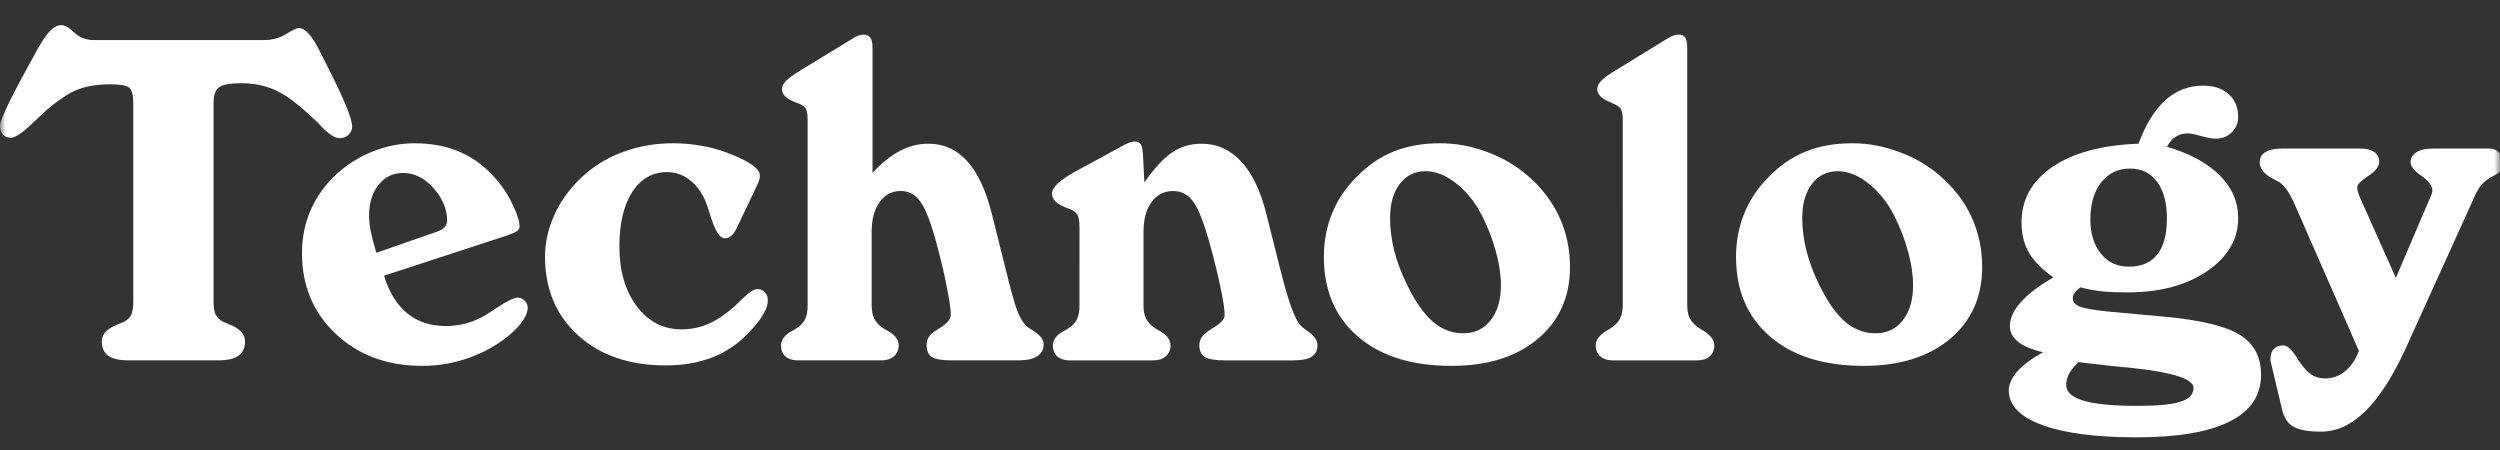
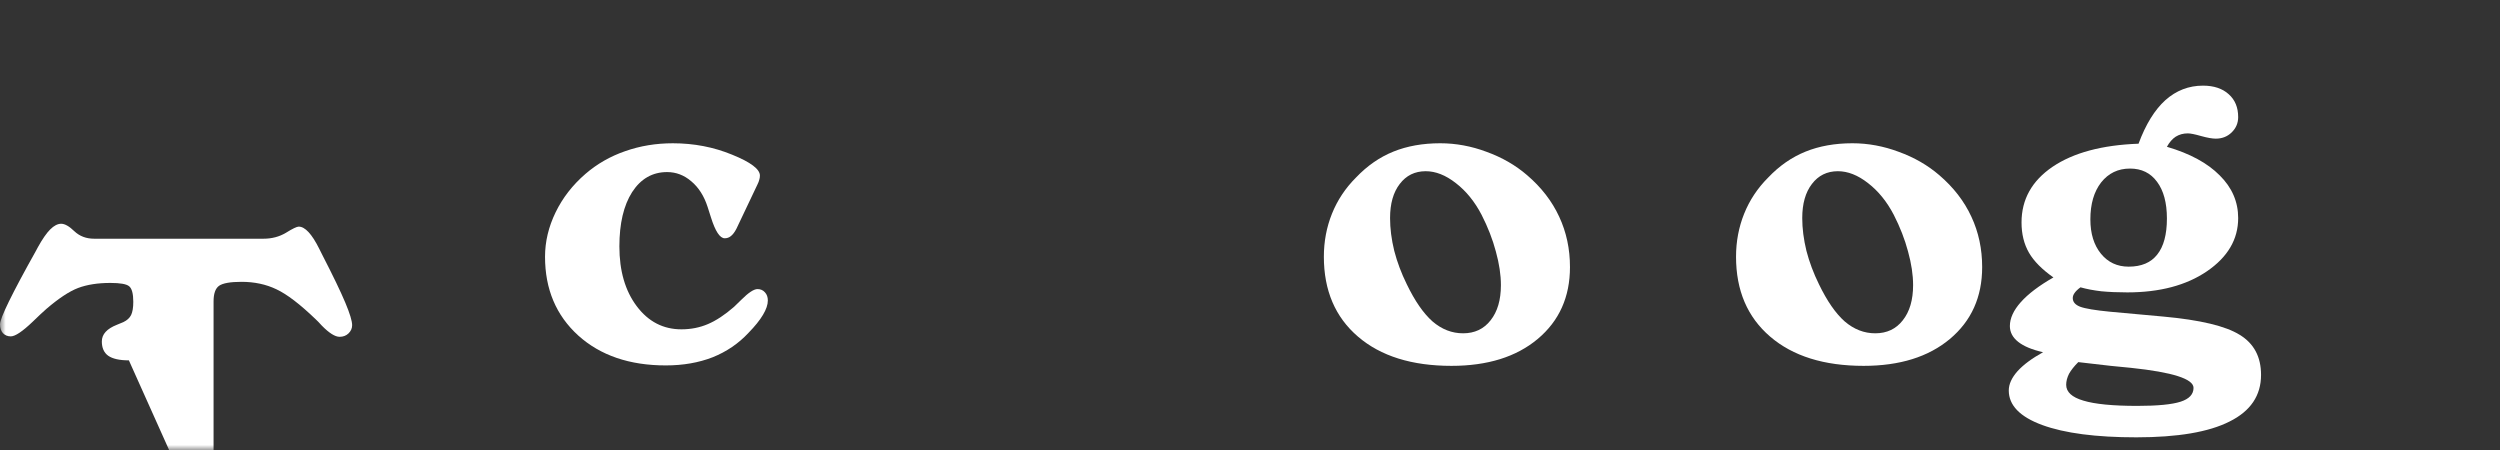
<svg xmlns="http://www.w3.org/2000/svg" fill="none" height="40" viewBox="0 0 222 40" width="222">
  <rect x="0" y="0" width="222" height="40" fill="#333333" stroke="none" />
  <mask id="a" height="40" maskUnits="userSpaceOnUse" width="222" x="0" y="0">
    <path d="m0 0h222v40h-222z" fill="#fff" />
  </mask>
  <g fill="#fff" mask="url(#a)">
-     <path d="m209.473 31.16-5.684-12.969s-.013-.026-.039-.078c-.443-1.016-.898-1.667-1.367-1.953-.13-.078-.313-.176-.547-.293-.781-.404-1.172-.892-1.172-1.465 0-.404.169-.703.508-.898.338-.208.84-.312 1.504-.312h6.914c.547 0 .963.104 1.25.312.286.195.43.482.43.859 0 .417-.326.84-.977 1.27-.651.417-.977.755-.977 1.016 0 .104.026.247.079.43.052.182.13.384.234.606l3.125 6.992 2.949-6.914c.013-.026.033-.065.059-.117.156-.339.234-.579.234-.723 0-.43-.325-.866-.976-1.309-.638-.443-.958-.846-.958-1.211 0-.378.17-.67.508-.879.352-.221.827-.332 1.426-.332h5.117c.3 0 .573.13.821.391.247.26.371.56.371.898 0 .456-.248.807-.743 1.055-.182.091-.325.169-.429.234-.3.182-.547.384-.742.606-.196.208-.398.534-.606.977l-6.191 13.652c-1.133 2.461-2.318 4.297-3.555 5.508-1.237 1.211-2.546 1.816-3.926 1.816-1.106 0-1.92-.143-2.441-.43-.521-.286-.866-.814-1.035-1.582l-.977-4.102c-.013-.052-.026-.098-.039-.137 0-.039 0-.117 0-.234 0-.365.098-.651.293-.859.208-.208.488-.312.84-.312.338 0 .716.326 1.133.977.104.156.189.286.254.391.39.586.755.99 1.093 1.211.352.234.762.352 1.231.352.677 0 1.269-.215 1.777-.645.521-.417.931-1.016 1.231-1.797z" />
    <path d="m184.551 32.156c-.365.365-.638.71-.821 1.035-.169.339-.253.664-.253.977 0 .638.507 1.107 1.523 1.406 1.016.312 2.611.469 4.785.469 1.797 0 3.08-.124 3.848-.371s1.152-.658 1.152-1.23c0-.794-1.849-1.387-5.547-1.777-.781-.078-1.38-.137-1.797-.176zm-3.125-.879c-.977-.221-1.712-.527-2.207-.918s-.742-.859-.742-1.406c0-.69.325-1.4.976-2.129.651-.729 1.615-1.458 2.891-2.188-1.003-.703-1.726-1.432-2.168-2.188-.443-.768-.664-1.667-.664-2.695 0-2.044.918-3.691 2.754-4.941 1.849-1.25 4.394-1.934 7.636-2.051.638-1.719 1.433-3.008 2.383-3.867.964-.859 2.077-1.289 3.34-1.289.964 0 1.725.254 2.285.762.56.495.84 1.172.84 2.031 0 .534-.195.99-.586 1.367-.378.365-.846.547-1.406.547-.313 0-.749-.078-1.309-.234-.547-.156-.937-.234-1.172-.234-.403 0-.761.098-1.074.293-.299.195-.56.495-.781.898 2.044.599 3.607 1.445 4.687 2.539 1.094 1.081 1.641 2.344 1.641 3.789 0 1.888-.924 3.463-2.773 4.726-1.836 1.25-4.193 1.875-7.071 1.875-.846 0-1.614-.033-2.304-.098-.678-.078-1.296-.195-1.856-.352-.247.182-.423.352-.527.508-.104.143-.157.293-.157.449 0 .339.215.592.645.762.443.169 1.335.319 2.676.449l4.726.43c3.269.299 5.528.84 6.778 1.621 1.263.768 1.894 1.953 1.894 3.555 0 1.836-.931 3.216-2.793 4.141-1.849.938-4.609 1.406-8.281 1.406-3.581 0-6.367-.364-8.359-1.094-1.98-.729-2.969-1.751-2.969-3.066 0-.56.26-1.133.781-1.719.521-.573 1.276-1.133 2.266-1.68zm7.715-16.308c-1.055 0-1.908.41-2.559 1.23-.638.82-.957 1.914-.957 3.281 0 1.263.313 2.279.937 3.047.626.768 1.446 1.152 2.461 1.152 1.133 0 1.98-.358 2.539-1.074.573-.716.86-1.784.86-3.203 0-1.393-.293-2.48-.879-3.262-.573-.781-1.374-1.172-2.402-1.172z" />
    <path d="m160.039 19.363c0 .924.124 1.895.371 2.91.261 1.003.632 1.992 1.113 2.969.717 1.484 1.478 2.585 2.286 3.301.82.703 1.725 1.055 2.714 1.055 1.029 0 1.843-.384 2.442-1.152.612-.768.918-1.81.918-3.125 0-.911-.15-1.907-.449-2.988-.287-1.081-.71-2.168-1.27-3.262-.612-1.172-1.374-2.109-2.285-2.812-.899-.703-1.79-1.055-2.676-1.055-.963 0-1.732.378-2.305 1.133-.572.742-.859 1.751-.859 3.027zm5.449 13.125c-3.515 0-6.282-.866-8.3-2.598-2.019-1.732-3.028-4.095-3.028-7.09 0-1.354.241-2.63.723-3.828.482-1.198 1.191-2.266 2.129-3.203.989-1.042 2.096-1.81 3.32-2.305 1.224-.495 2.611-.742 4.16-.742 1.393 0 2.767.254 4.121.762 1.367.495 2.565 1.185 3.594 2.07 1.263 1.081 2.214 2.311 2.852 3.691.638 1.367.957 2.858.957 4.473 0 2.656-.957 4.785-2.871 6.387-1.902 1.589-4.454 2.383-7.657 2.383z" />
-     <path d="m144.102 10.711c0-.508-.059-.853-.176-1.035-.104-.182-.352-.352-.742-.508-.026-.013-.066-.033-.118-.059-.82-.312-1.23-.71-1.23-1.191 0-.247.117-.495.352-.742.247-.26.657-.56 1.23-.898l4.609-2.832c.17-.117.345-.208.528-.273.182-.065.351-.098.507-.098.287 0 .482.085.586.254.118.169.176.475.176.918v22.793c0 .495.072.892.215 1.191.143.299.378.566.703.801.117.091.287.202.508.332.651.391.977.827.977 1.309 0 .404-.137.729-.411.977-.273.234-.644.352-1.113.352h-7.48c-.456 0-.827-.117-1.114-.352-.273-.247-.41-.573-.41-.977 0-.482.326-.918.977-1.309.234-.13.403-.241.508-.332.338-.234.573-.501.703-.801.143-.299.215-.697.215-1.191z" />
    <path d="m123.438 19.363c0 .924.123 1.895.371 2.91.26 1.003.631 1.992 1.113 2.969.716 1.484 1.478 2.585 2.285 3.301.82.703 1.725 1.055 2.715 1.055 1.029 0 1.842-.384 2.441-1.152.612-.768.918-1.81.918-3.125 0-.911-.149-1.907-.449-2.988-.286-1.081-.71-2.168-1.27-3.262-.611-1.172-1.373-2.109-2.285-2.812-.898-.703-1.79-1.055-2.675-1.055-.964 0-1.732.378-2.305 1.133-.573.742-.859 1.751-.859 3.027zm5.449 13.125c-3.516 0-6.283-.866-8.301-2.598-2.018-1.732-3.027-4.095-3.027-7.09 0-1.354.24-2.63.722-3.828.482-1.198 1.192-2.266 2.129-3.203.99-1.042 2.097-1.81 3.32-2.305 1.224-.495 2.611-.742 4.161-.742 1.393 0 2.767.254 4.121.762 1.367.495 2.565 1.185 3.593 2.07 1.263 1.081 2.214 2.311 2.852 3.691.638 1.367.957 2.858.957 4.473 0 2.656-.957 4.785-2.871 6.387-1.901 1.589-4.453 2.383-7.656 2.383z" />
-     <path d="m95.859 20.203c0-.573-.065-.957-.195-1.152-.117-.195-.371-.371-.762-.527-.065-.026-.169-.065-.312-.117-.781-.312-1.172-.716-1.172-1.211 0-.286.169-.586.508-.898.339-.326.853-.677 1.543-1.055l4.277-2.324c.195-.117.378-.202.547-.254.182-.065.345-.098.488-.098.248 0 .423.085.528.254.104.169.169.521.195 1.055l.117 2.324c.899-1.289 1.725-2.181 2.481-2.676.755-.508 1.621-.762 2.597-.762 1.38 0 2.559.534 3.535 1.602.977 1.055 1.719 2.611 2.227 4.668l1.113 4.434c.039.156.098.384.176.684.677 2.695 1.263 4.284 1.758 4.766.117.13.319.293.605.488.586.404.879.814.879 1.23 0 .469-.169.814-.508 1.035-.338.221-.879.332-1.621.332h-6.113c-.833 0-1.419-.098-1.758-.293-.325-.208-.488-.553-.488-1.035 0-.26.058-.482.176-.664.117-.195.338-.41.664-.644.104-.078.267-.182.488-.312.612-.365.918-.729.918-1.094 0-.482-.124-1.296-.371-2.441-.234-1.146-.553-2.448-.957-3.906-.521-1.862-1.009-3.099-1.465-3.711-.456-.625-1.048-.938-1.777-.938-.808 0-1.452.332-1.934.996-.469.651-.703 1.543-.703 2.676v6.445c0 .495.072.892.215 1.191.143.299.384.573.722.82.118.078.293.182.528.312.625.352.937.775.937 1.27 0 .404-.143.729-.429.977-.274.234-.638.352-1.094.352h-7.441c-.456 0-.82-.117-1.094-.352-.26-.247-.391-.573-.391-.977 0-.495.319-.918.957-1.27.234-.13.417-.241.547-.332.312-.221.534-.482.664-.781.13-.299.195-.703.195-1.211z" />
-     <path d="m77.402 27.078c0 .495.072.892.215 1.191.143.299.384.573.723.82.117.078.293.182.527.312.625.352.938.775.938 1.27 0 .404-.143.729-.43.977-.273.234-.638.352-1.094.352h-7.441c-.456 0-.82-.117-1.094-.352-.26-.247-.391-.573-.391-.977 0-.495.319-.918.957-1.27.234-.13.417-.241.547-.332.312-.221.534-.482.664-.781.13-.299.195-.703.195-1.211v-16.367c0-.534-.052-.885-.156-1.055-.104-.182-.339-.345-.703-.488-.039-.013-.098-.033-.176-.059-.833-.312-1.25-.71-1.25-1.191 0-.234.117-.475.352-.723.247-.247.664-.553 1.25-.918l4.648-2.832c.182-.13.352-.221.508-.273.169-.065.332-.098.488-.098.286 0 .488.091.606.273.13.169.195.469.195.898v11.113c.807-.885 1.615-1.536 2.422-1.953.82-.43 1.667-.644 2.539-.644 1.367 0 2.519.521 3.457 1.562.938 1.042 1.667 2.611 2.188 4.707l1.113 4.453c.508 2.096.885 3.47 1.133 4.121.26.638.534 1.087.82 1.348.13.117.345.267.645.449.586.365.879.762.879 1.192 0 .456-.195.807-.586 1.055-.378.234-.924.352-1.641.352h-6.016c-.794 0-1.354-.098-1.68-.293-.312-.208-.469-.553-.469-1.035 0-.286.059-.527.176-.723.13-.208.339-.404.625-.586.078-.052.202-.13.371-.234.651-.391.977-.781.977-1.172 0-.469-.117-1.282-.352-2.441-.221-1.172-.527-2.474-.918-3.906-.495-1.836-.97-3.066-1.426-3.691-.443-.638-1.022-.957-1.738-.957-.794 0-1.426.332-1.895.996-.469.651-.703 1.543-.703 2.676z" />
    <path d="m65.391 20.32c-.156.299-.319.514-.488.644-.156.13-.339.195-.547.195-.43 0-.84-.625-1.23-1.875-.117-.391-.215-.697-.293-.918-.312-.964-.794-1.719-1.445-2.266-.638-.547-1.354-.82-2.148-.82-1.302 0-2.337.593-3.106 1.777-.755 1.185-1.133 2.793-1.133 4.824 0 2.175.514 3.945 1.543 5.312 1.029 1.367 2.35 2.051 3.965 2.051.846 0 1.634-.156 2.363-.469s1.497-.82 2.305-1.523c.156-.143.371-.352.644-.625.638-.638 1.12-.957 1.445-.957.274 0 .495.098.664.293.169.182.254.423.254.723 0 .365-.143.788-.43 1.27-.286.482-.716 1.016-1.289 1.602-.885.951-1.947 1.673-3.184 2.168-1.237.482-2.624.723-4.16.723-3.216 0-5.807-.885-7.773-2.656-1.966-1.784-2.949-4.115-2.949-6.992 0-1.341.312-2.656.938-3.945.625-1.289 1.51-2.428 2.656-3.418 1.029-.885 2.2-1.556 3.516-2.012 1.328-.469 2.741-.703 4.238-.703 1.875 0 3.633.339 5.273 1.016 1.641.664 2.461 1.282 2.461 1.855 0 .13-.02.254-.059.371-.026.117-.078.254-.156.41z" />
-     <path d="m33.418 22.449 5.332-1.855c.312-.104.547-.234.703-.391.156-.156.241-.345.254-.566 0-1.055-.404-2.031-1.211-2.93-.794-.898-1.699-1.348-2.715-1.348-.885 0-1.608.351-2.168 1.055-.56.703-.84 1.621-.84 2.754 0 .378.046.82.137 1.328.104.508.273 1.159.508 1.953zm.684 2.031c.443 1.458 1.126 2.572 2.051 3.34.938.755 2.083 1.133 3.438 1.133.625 0 1.25-.085 1.875-.254.625-.182 1.211-.443 1.758-.781.182-.117.449-.293.801-.527.964-.638 1.602-.957 1.914-.957.273 0 .495.091.664.273.169.169.254.384.254.645 0 .299-.117.631-.352.996-.221.364-.54.742-.957 1.133-1.055.951-2.292 1.693-3.711 2.227-1.406.521-2.852.781-4.336.781-3.112 0-5.671-.944-7.676-2.832-2.005-1.888-3.008-4.277-3.008-7.168 0-1.38.254-2.65.762-3.809.508-1.172 1.256-2.227 2.246-3.164.951-.885 2.031-1.569 3.242-2.051 1.224-.495 2.474-.742 3.75-.742 1.589 0 2.995.286 4.219.859 1.237.573 2.324 1.445 3.262 2.617.534.664.97 1.38 1.309 2.148.351.755.527 1.335.527 1.738 0 .169-.065.306-.195.41-.117.104-.436.247-.957.43z" />
-     <path d="m11.445 32c-.833 0-1.445-.137-1.836-.41-.378-.273-.566-.697-.566-1.27 0-.638.449-1.133 1.348-1.484.26-.104.449-.182.566-.234.326-.156.553-.365.684-.625.13-.274.195-.664.195-1.172v-17.637c0-.729-.124-1.191-.371-1.387-.234-.195-.788-.293-1.66-.293-1.12 0-2.077.15-2.871.449-.781.299-1.719.918-2.812 1.855-.312.273-.716.651-1.211 1.133-.911.872-1.562 1.309-1.953 1.309-.286 0-.521-.098-.703-.293-.169-.195-.254-.456-.254-.781 0-.547 1.068-2.728 3.203-6.543l.156-.293c.404-.729.768-1.257 1.094-1.582.339-.339.664-.508.977-.508.326 0 .716.221 1.172.664.469.443 1.055.664 1.758.664h15.039c.742 0 1.406-.176 1.992-.527.586-.365.964-.547 1.133-.547.56 0 1.165.651 1.816 1.953.117.247.215.443.293.586.951 1.849 1.628 3.255 2.031 4.219.404.964.605 1.628.605 1.992 0 .286-.111.534-.332.742-.208.195-.469.293-.781.293-.404 0-.931-.332-1.582-.996-.221-.247-.404-.436-.547-.566-1.38-1.328-2.539-2.213-3.477-2.656-.924-.443-1.96-.664-3.106-.664-.99 0-1.654.117-1.992.352-.326.234-.488.697-.488 1.387v17.676c0 .495.065.879.195 1.152.143.274.384.488.723.645.13.065.312.143.547.234.885.352 1.328.846 1.328 1.484 0 .573-.195.996-.586 1.27-.378.274-.983.41-1.816.41z" />
+     <path d="m11.445 32c-.833 0-1.445-.137-1.836-.41-.378-.273-.566-.697-.566-1.27 0-.638.449-1.133 1.348-1.484.26-.104.449-.182.566-.234.326-.156.553-.365.684-.625.13-.274.195-.664.195-1.172c0-.729-.124-1.191-.371-1.387-.234-.195-.788-.293-1.66-.293-1.12 0-2.077.15-2.871.449-.781.299-1.719.918-2.812 1.855-.312.273-.716.651-1.211 1.133-.911.872-1.562 1.309-1.953 1.309-.286 0-.521-.098-.703-.293-.169-.195-.254-.456-.254-.781 0-.547 1.068-2.728 3.203-6.543l.156-.293c.404-.729.768-1.257 1.094-1.582.339-.339.664-.508.977-.508.326 0 .716.221 1.172.664.469.443 1.055.664 1.758.664h15.039c.742 0 1.406-.176 1.992-.527.586-.365.964-.547 1.133-.547.56 0 1.165.651 1.816 1.953.117.247.215.443.293.586.951 1.849 1.628 3.255 2.031 4.219.404.964.605 1.628.605 1.992 0 .286-.111.534-.332.742-.208.195-.469.293-.781.293-.404 0-.931-.332-1.582-.996-.221-.247-.404-.436-.547-.566-1.38-1.328-2.539-2.213-3.477-2.656-.924-.443-1.96-.664-3.106-.664-.99 0-1.654.117-1.992.352-.326.234-.488.697-.488 1.387v17.676c0 .495.065.879.195 1.152.143.274.384.488.723.645.13.065.312.143.547.234.885.352 1.328.846 1.328 1.484 0 .573-.195.996-.586 1.27-.378.274-.983.41-1.816.41z" />
  </g>
</svg>